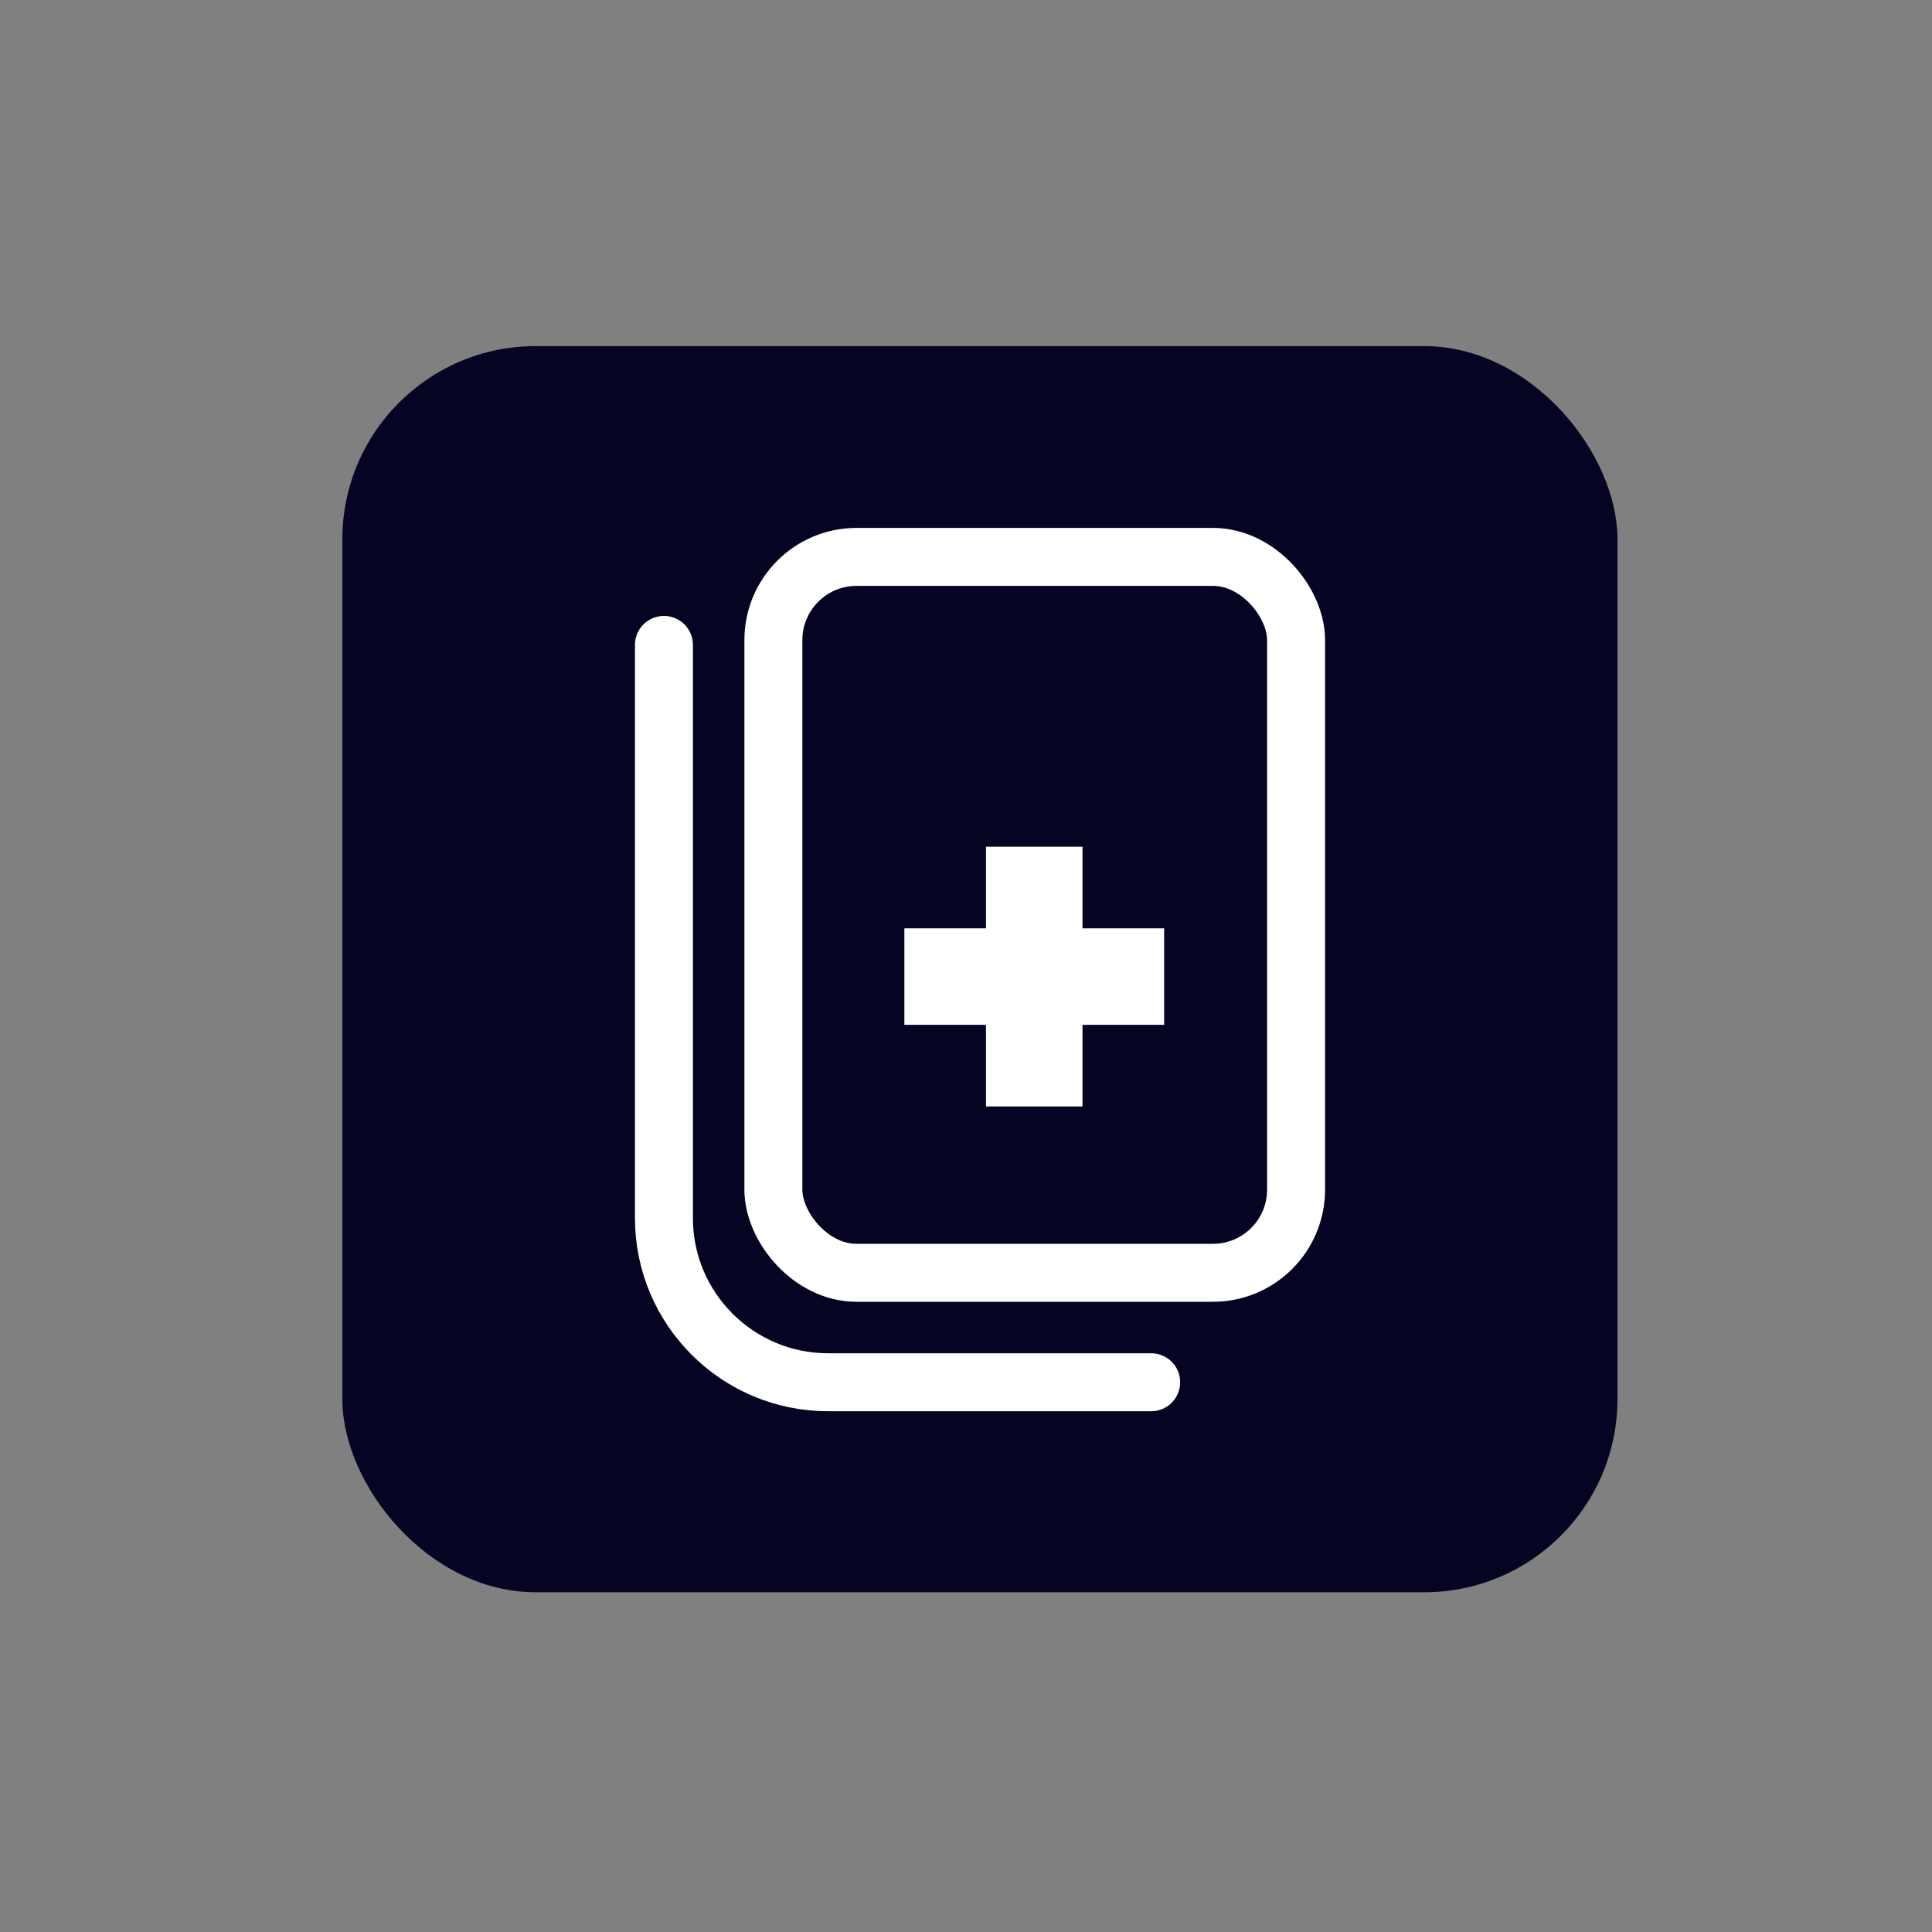
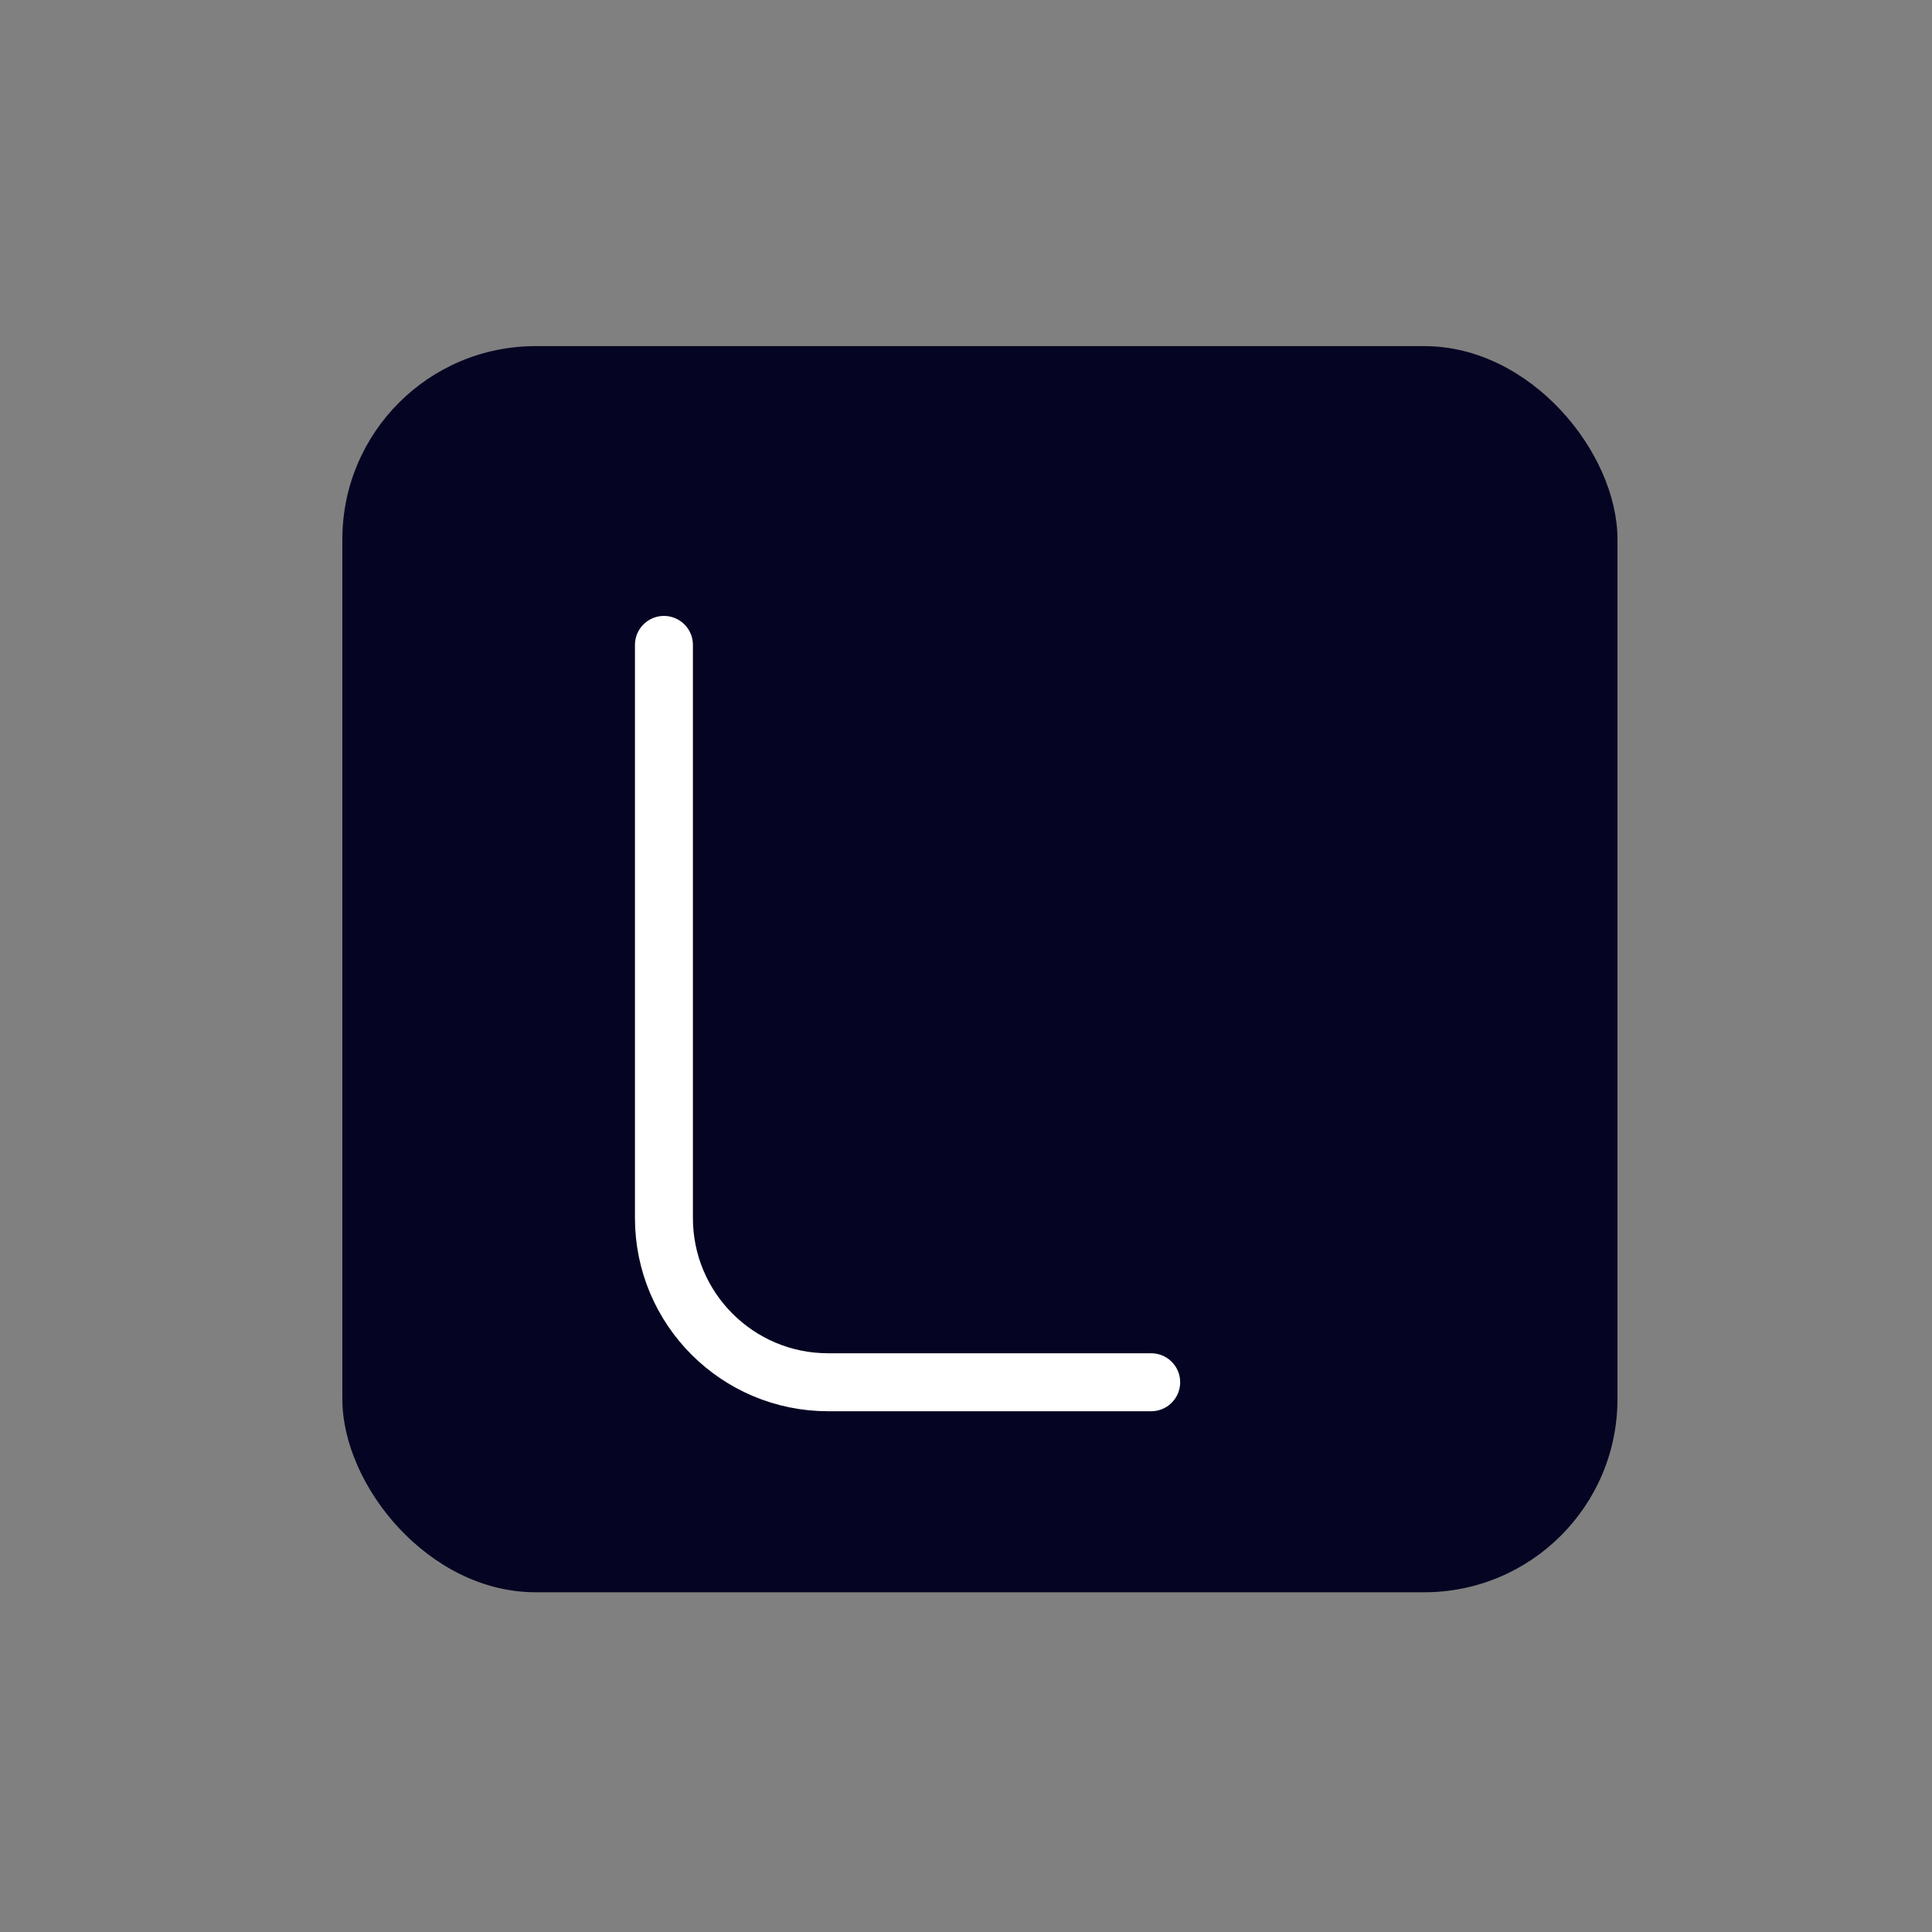
<svg xmlns="http://www.w3.org/2000/svg" id="Layer_1" version="1.1" viewBox="0 0 200 200">
  <rect x="0" y="0" width="200" height="200" fill="#808080" stroke="none" />
  <defs>
    <style>
      .st0 {
        fill: #050523;
      }

      .st1 {
        fill: #fff;
      }

      .st2 {
        stroke-linecap: round;
      }

      .st2, .st3 {
        fill: none;
        stroke: #fff;
        stroke-linejoin: round;
        stroke-width: 6px;
      }
    </style>
  </defs>
  <rect class="st0" x="35.44" y="35.83" width="132" height="129" rx="20" ry="20" />
-   <rect class="st3" x="80.06" y="57.65" width="54.11" height="74.11" rx="8.61" ry="8.61" />
  <path class="st2" d="M119.17,143.09h-33.44c-9.39,0-17-7.61-17-17v-59.33" />
-   <polygon class="st1" points="120.51 96.1 112.06 96.1 112.06 87.65 102.07 87.65 102.07 96.1 93.62 96.1 93.62 106.09 102.07 106.09 102.07 114.54 112.06 114.54 112.06 106.09 120.51 106.09 120.51 96.1" />
</svg>